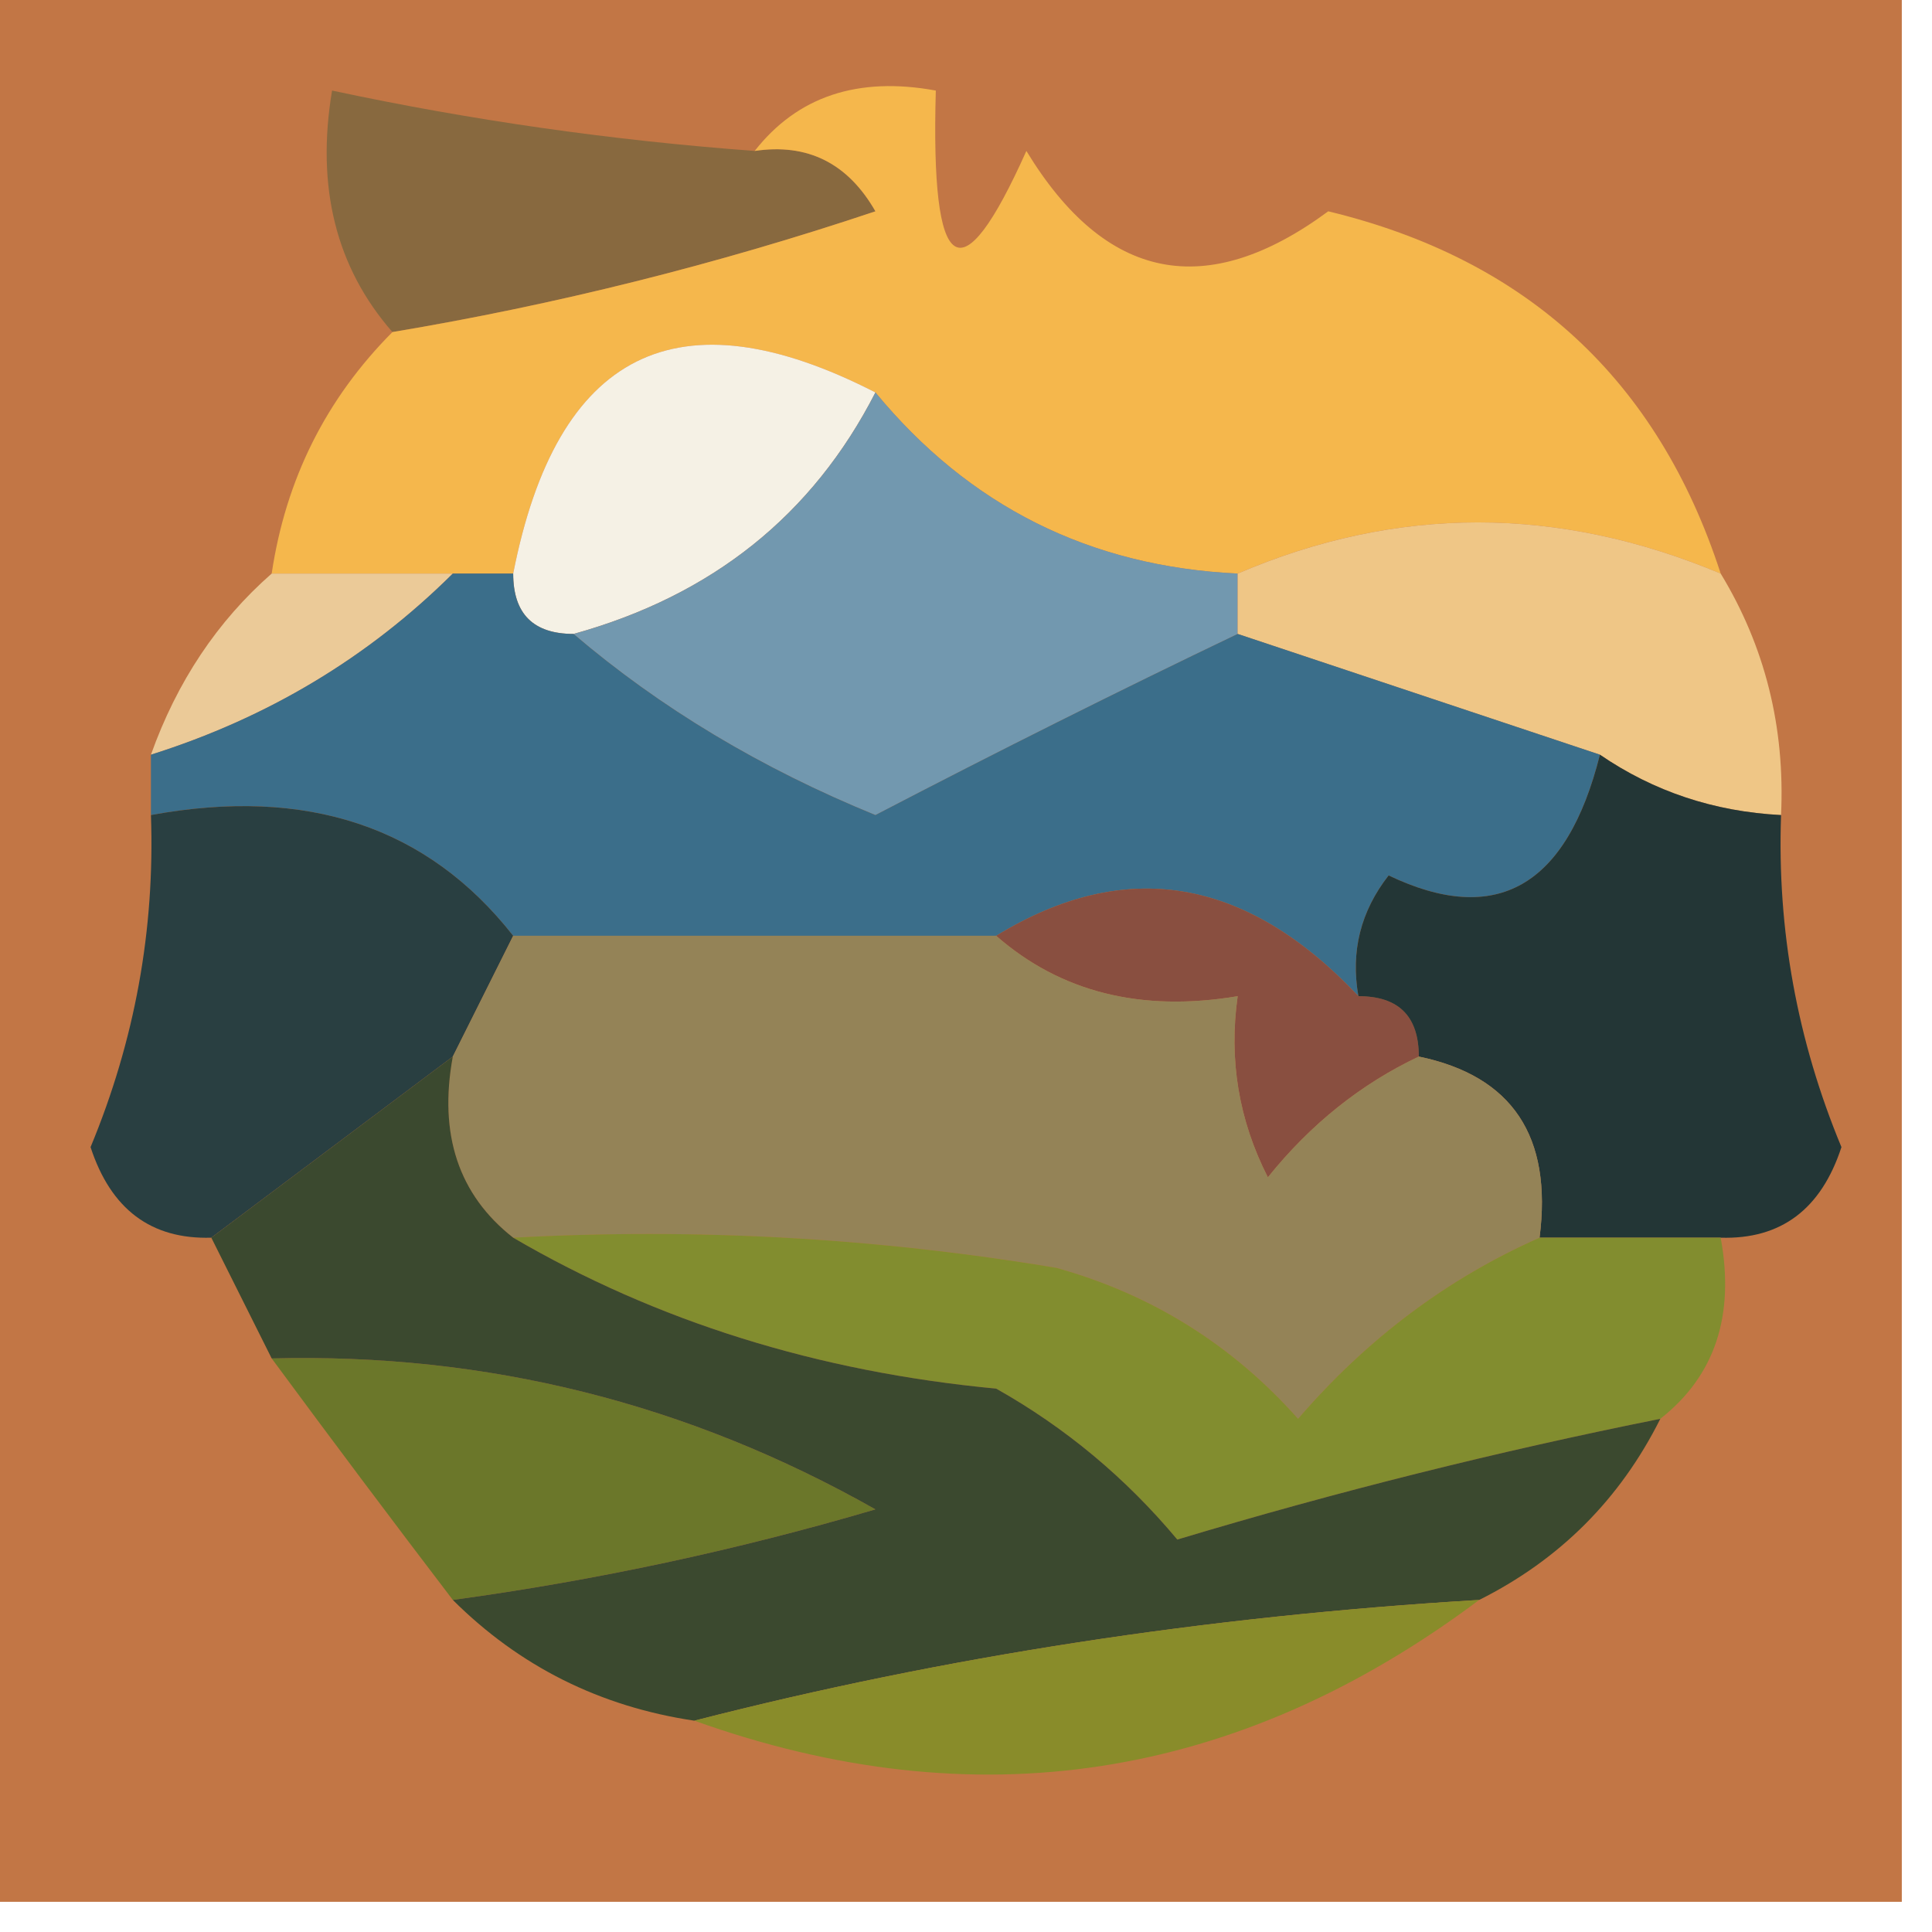
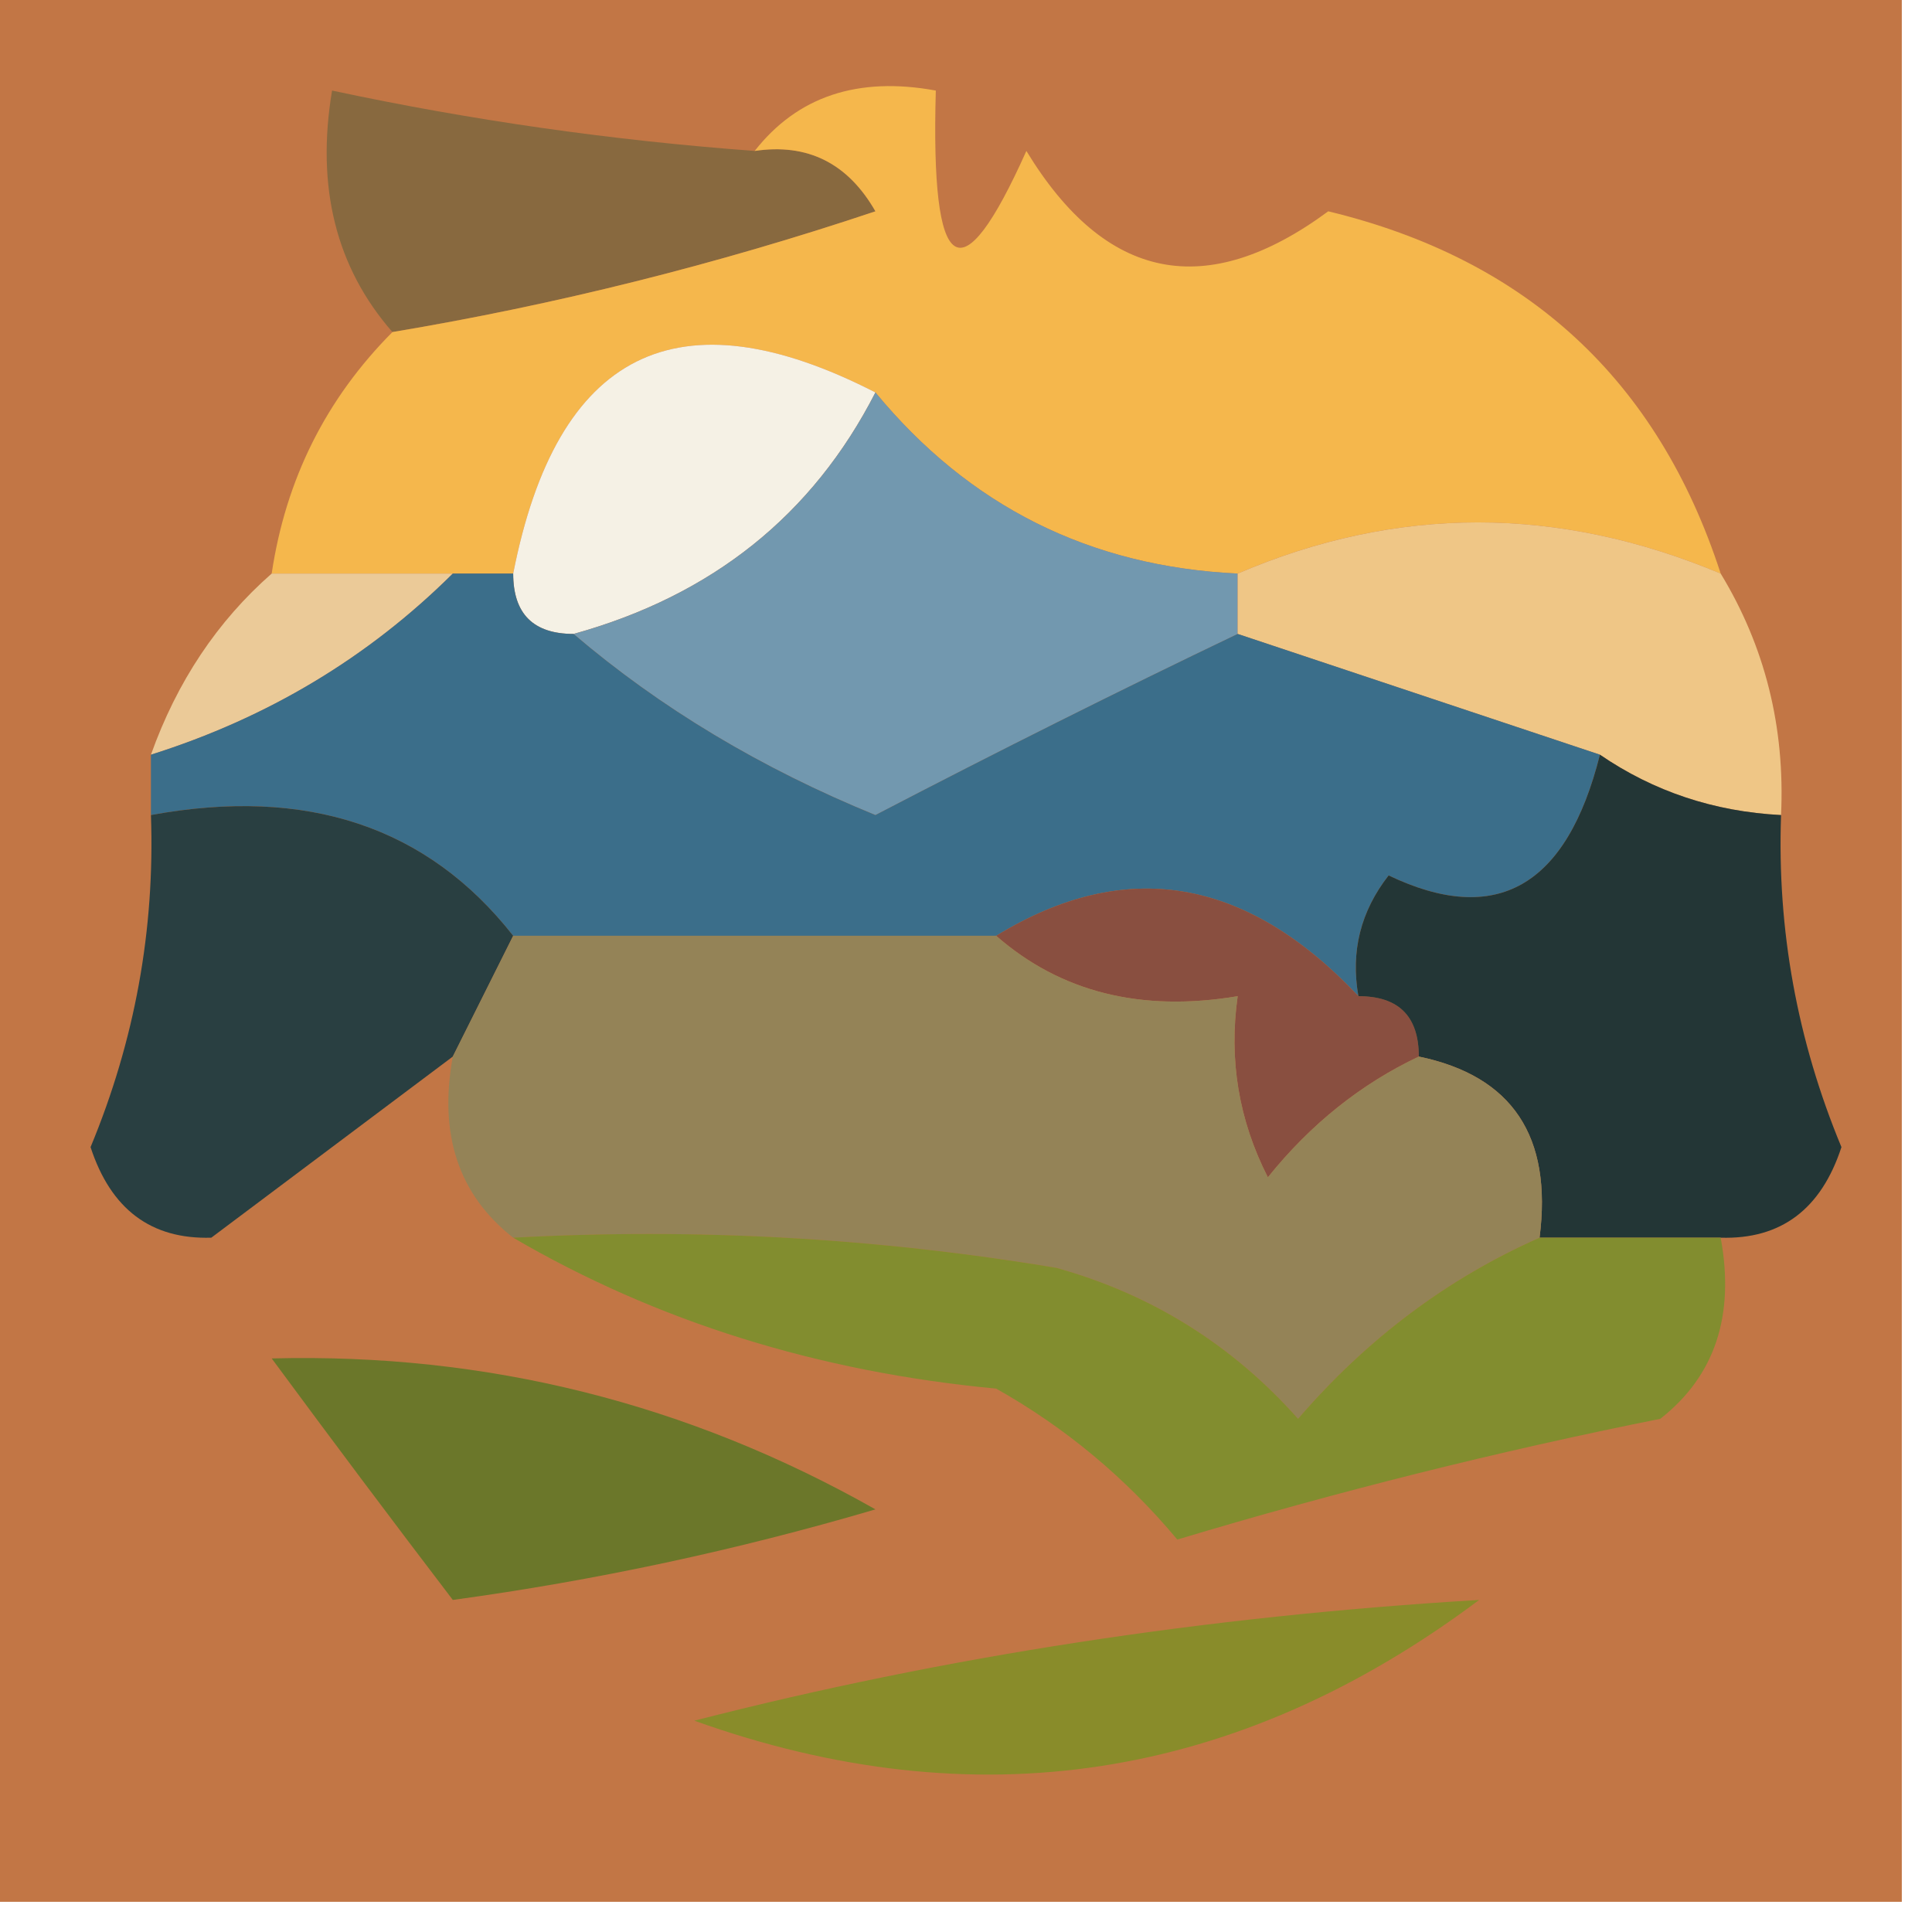
<svg xmlns="http://www.w3.org/2000/svg" version="1.1" width="32px" height="32px" style="shape-rendering:geometricPrecision; text-rendering:geometricPrecision; image-rendering:optimizeQuality; fill-rule:evenodd; clip-rule:evenodd">
  <g>
    <path style="opacity:1" fill="#c27645" d="M -0.5,-0.5 C 10.167,-0.5 20.833,-0.5 31.5,-0.5C 31.5,10.167 31.5,20.833 31.5,31.5C 20.833,31.5 10.167,31.5 -0.5,31.5C -0.5,20.833 -0.5,10.167 -0.5,-0.5 Z" />
  </g>
  <g>
    <path style="opacity:1" fill="#88693f" d="M 12.5,2.5 C 13.376,2.369 14.043,2.702 14.5,3.5C 11.87,4.381 9.203,5.048 6.5,5.5C 5.566,4.432 5.232,3.099 5.5,1.5C 7.806,1.993 10.139,2.326 12.5,2.5 Z" />
  </g>
  <g>
    <path style="opacity:1" fill="#f5b74c" d="M 12.5,2.5 C 13.209,1.596 14.209,1.263 15.5,1.5C 15.412,4.598 15.912,4.932 17,2.5C 18.312,4.658 19.978,4.991 22,3.5C 25.293,4.294 27.46,6.294 28.5,9.5C 25.803,8.37 23.137,8.37 20.5,9.5C 18.053,9.385 16.053,8.385 14.5,6.5C 11.222,4.819 9.222,5.819 8.5,9.5C 8.167,9.5 7.833,9.5 7.5,9.5C 6.5,9.5 5.5,9.5 4.5,9.5C 4.733,7.938 5.4,6.605 6.5,5.5C 9.203,5.048 11.87,4.381 14.5,3.5C 14.043,2.702 13.376,2.369 12.5,2.5 Z" />
  </g>
  <g>
    <path style="opacity:1" fill="#f5f1e5" d="M 14.5,6.5 C 13.461,8.531 11.795,9.864 9.5,10.5C 8.833,10.5 8.5,10.167 8.5,9.5C 9.222,5.819 11.222,4.819 14.5,6.5 Z" />
  </g>
  <g>
    <path style="opacity:1" fill="#ebca98" d="M 4.5,9.5 C 5.5,9.5 6.5,9.5 7.5,9.5C 6.101,10.89 4.434,11.89 2.5,12.5C 2.932,11.29 3.599,10.29 4.5,9.5 Z" />
  </g>
  <g>
    <path style="opacity:1" fill="#7298af" d="M 14.5,6.5 C 16.053,8.385 18.053,9.385 20.5,9.5C 20.5,9.833 20.5,10.167 20.5,10.5C 18.534,11.441 16.534,12.441 14.5,13.5C 12.604,12.726 10.937,11.726 9.5,10.5C 11.795,9.864 13.461,8.531 14.5,6.5 Z" />
  </g>
  <g>
    <path style="opacity:1" fill="#efc686" d="M 28.5,9.5 C 29.234,10.708 29.567,12.041 29.5,13.5C 28.391,13.443 27.391,13.11 26.5,12.5C 24.5,11.833 22.5,11.167 20.5,10.5C 20.5,10.167 20.5,9.833 20.5,9.5C 23.137,8.37 25.803,8.37 28.5,9.5 Z" />
  </g>
  <g>
    <path style="opacity:1" fill="#3b6e8a" d="M 7.5,9.5 C 7.833,9.5 8.167,9.5 8.5,9.5C 8.5,10.167 8.833,10.5 9.5,10.5C 10.937,11.726 12.604,12.726 14.5,13.5C 16.534,12.441 18.534,11.441 20.5,10.5C 22.5,11.167 24.5,11.833 26.5,12.5C 25.951,14.687 24.785,15.354 23,14.5C 22.536,15.094 22.369,15.761 22.5,16.5C 20.638,14.525 18.638,14.192 16.5,15.5C 13.833,15.5 11.167,15.5 8.5,15.5C 7.082,13.692 5.082,13.025 2.5,13.5C 2.5,13.167 2.5,12.833 2.5,12.5C 4.434,11.89 6.101,10.89 7.5,9.5 Z" />
  </g>
  <g>
    <path style="opacity:1" fill="#894f40" d="M 22.5,16.5 C 23.167,16.5 23.5,16.833 23.5,17.5C 22.542,17.953 21.708,18.619 21,19.5C 20.517,18.552 20.351,17.552 20.5,16.5C 18.901,16.768 17.568,16.434 16.5,15.5C 18.638,14.192 20.638,14.525 22.5,16.5 Z" />
  </g>
  <g>
    <path style="opacity:1" fill="#293f41" d="M 2.5,13.5 C 5.082,13.025 7.082,13.692 8.5,15.5C 8.167,16.167 7.833,16.833 7.5,17.5C 6.167,18.5 4.833,19.5 3.5,20.5C 2.503,20.53 1.836,20.03 1.5,19C 2.233,17.234 2.567,15.401 2.5,13.5 Z" />
  </g>
  <g>
    <path style="opacity:1" fill="#233636" d="M 26.5,12.5 C 27.391,13.11 28.391,13.443 29.5,13.5C 29.433,15.401 29.767,17.234 30.5,19C 30.164,20.03 29.497,20.53 28.5,20.5C 27.5,20.5 26.5,20.5 25.5,20.5C 25.715,18.821 25.048,17.821 23.5,17.5C 23.5,16.833 23.167,16.5 22.5,16.5C 22.369,15.761 22.536,15.094 23,14.5C 24.785,15.354 25.951,14.687 26.5,12.5 Z" />
  </g>
  <g>
    <path style="opacity:1" fill="#948357" d="M 8.5,15.5 C 11.167,15.5 13.833,15.5 16.5,15.5C 17.568,16.434 18.901,16.768 20.5,16.5C 20.351,17.552 20.517,18.552 21,19.5C 21.708,18.619 22.542,17.953 23.5,17.5C 25.048,17.821 25.715,18.821 25.5,20.5C 23.976,21.174 22.642,22.174 21.5,23.5C 20.41,22.273 19.076,21.44 17.5,21C 14.518,20.502 11.518,20.335 8.5,20.5C 7.596,19.791 7.263,18.791 7.5,17.5C 7.833,16.833 8.167,16.167 8.5,15.5 Z" />
  </g>
  <g>
    <path style="opacity:1" fill="#828d2f" d="M 8.5,20.5 C 11.518,20.335 14.518,20.502 17.5,21C 19.076,21.44 20.41,22.273 21.5,23.5C 22.642,22.174 23.976,21.174 25.5,20.5C 26.5,20.5 27.5,20.5 28.5,20.5C 28.737,21.791 28.404,22.791 27.5,23.5C 24.811,24.038 22.144,24.705 19.5,25.5C 18.646,24.478 17.646,23.645 16.5,23C 13.543,22.721 10.877,21.887 8.5,20.5 Z" />
  </g>
  <g>
    <path style="opacity:1" fill="#6b772a" d="M 4.5,22.5 C 8.059,22.408 11.392,23.241 14.5,25C 12.204,25.676 9.871,26.176 7.5,26.5C 6.512,25.205 5.512,23.872 4.5,22.5 Z" />
  </g>
  <g>
-     <path style="opacity:1" fill="#3b492f" d="M 7.5,17.5 C 7.263,18.791 7.596,19.791 8.5,20.5C 10.877,21.887 13.543,22.721 16.5,23C 17.646,23.645 18.646,24.478 19.5,25.5C 22.144,24.705 24.811,24.038 27.5,23.5C 26.833,24.833 25.833,25.833 24.5,26.5C 19.973,26.77 15.639,27.437 11.5,28.5C 9.938,28.267 8.605,27.601 7.5,26.5C 9.871,26.176 12.204,25.676 14.5,25C 11.392,23.241 8.059,22.408 4.5,22.5C 4.167,21.833 3.833,21.167 3.5,20.5C 4.833,19.5 6.167,18.5 7.5,17.5 Z" />
-   </g>
+     </g>
  <g>
    <path style="opacity:1" fill="#898c2a" d="M 24.5,26.5 C 20.492,29.5 16.159,30.166 11.5,28.5C 15.639,27.437 19.973,26.77 24.5,26.5 Z" />
  </g>
</svg>